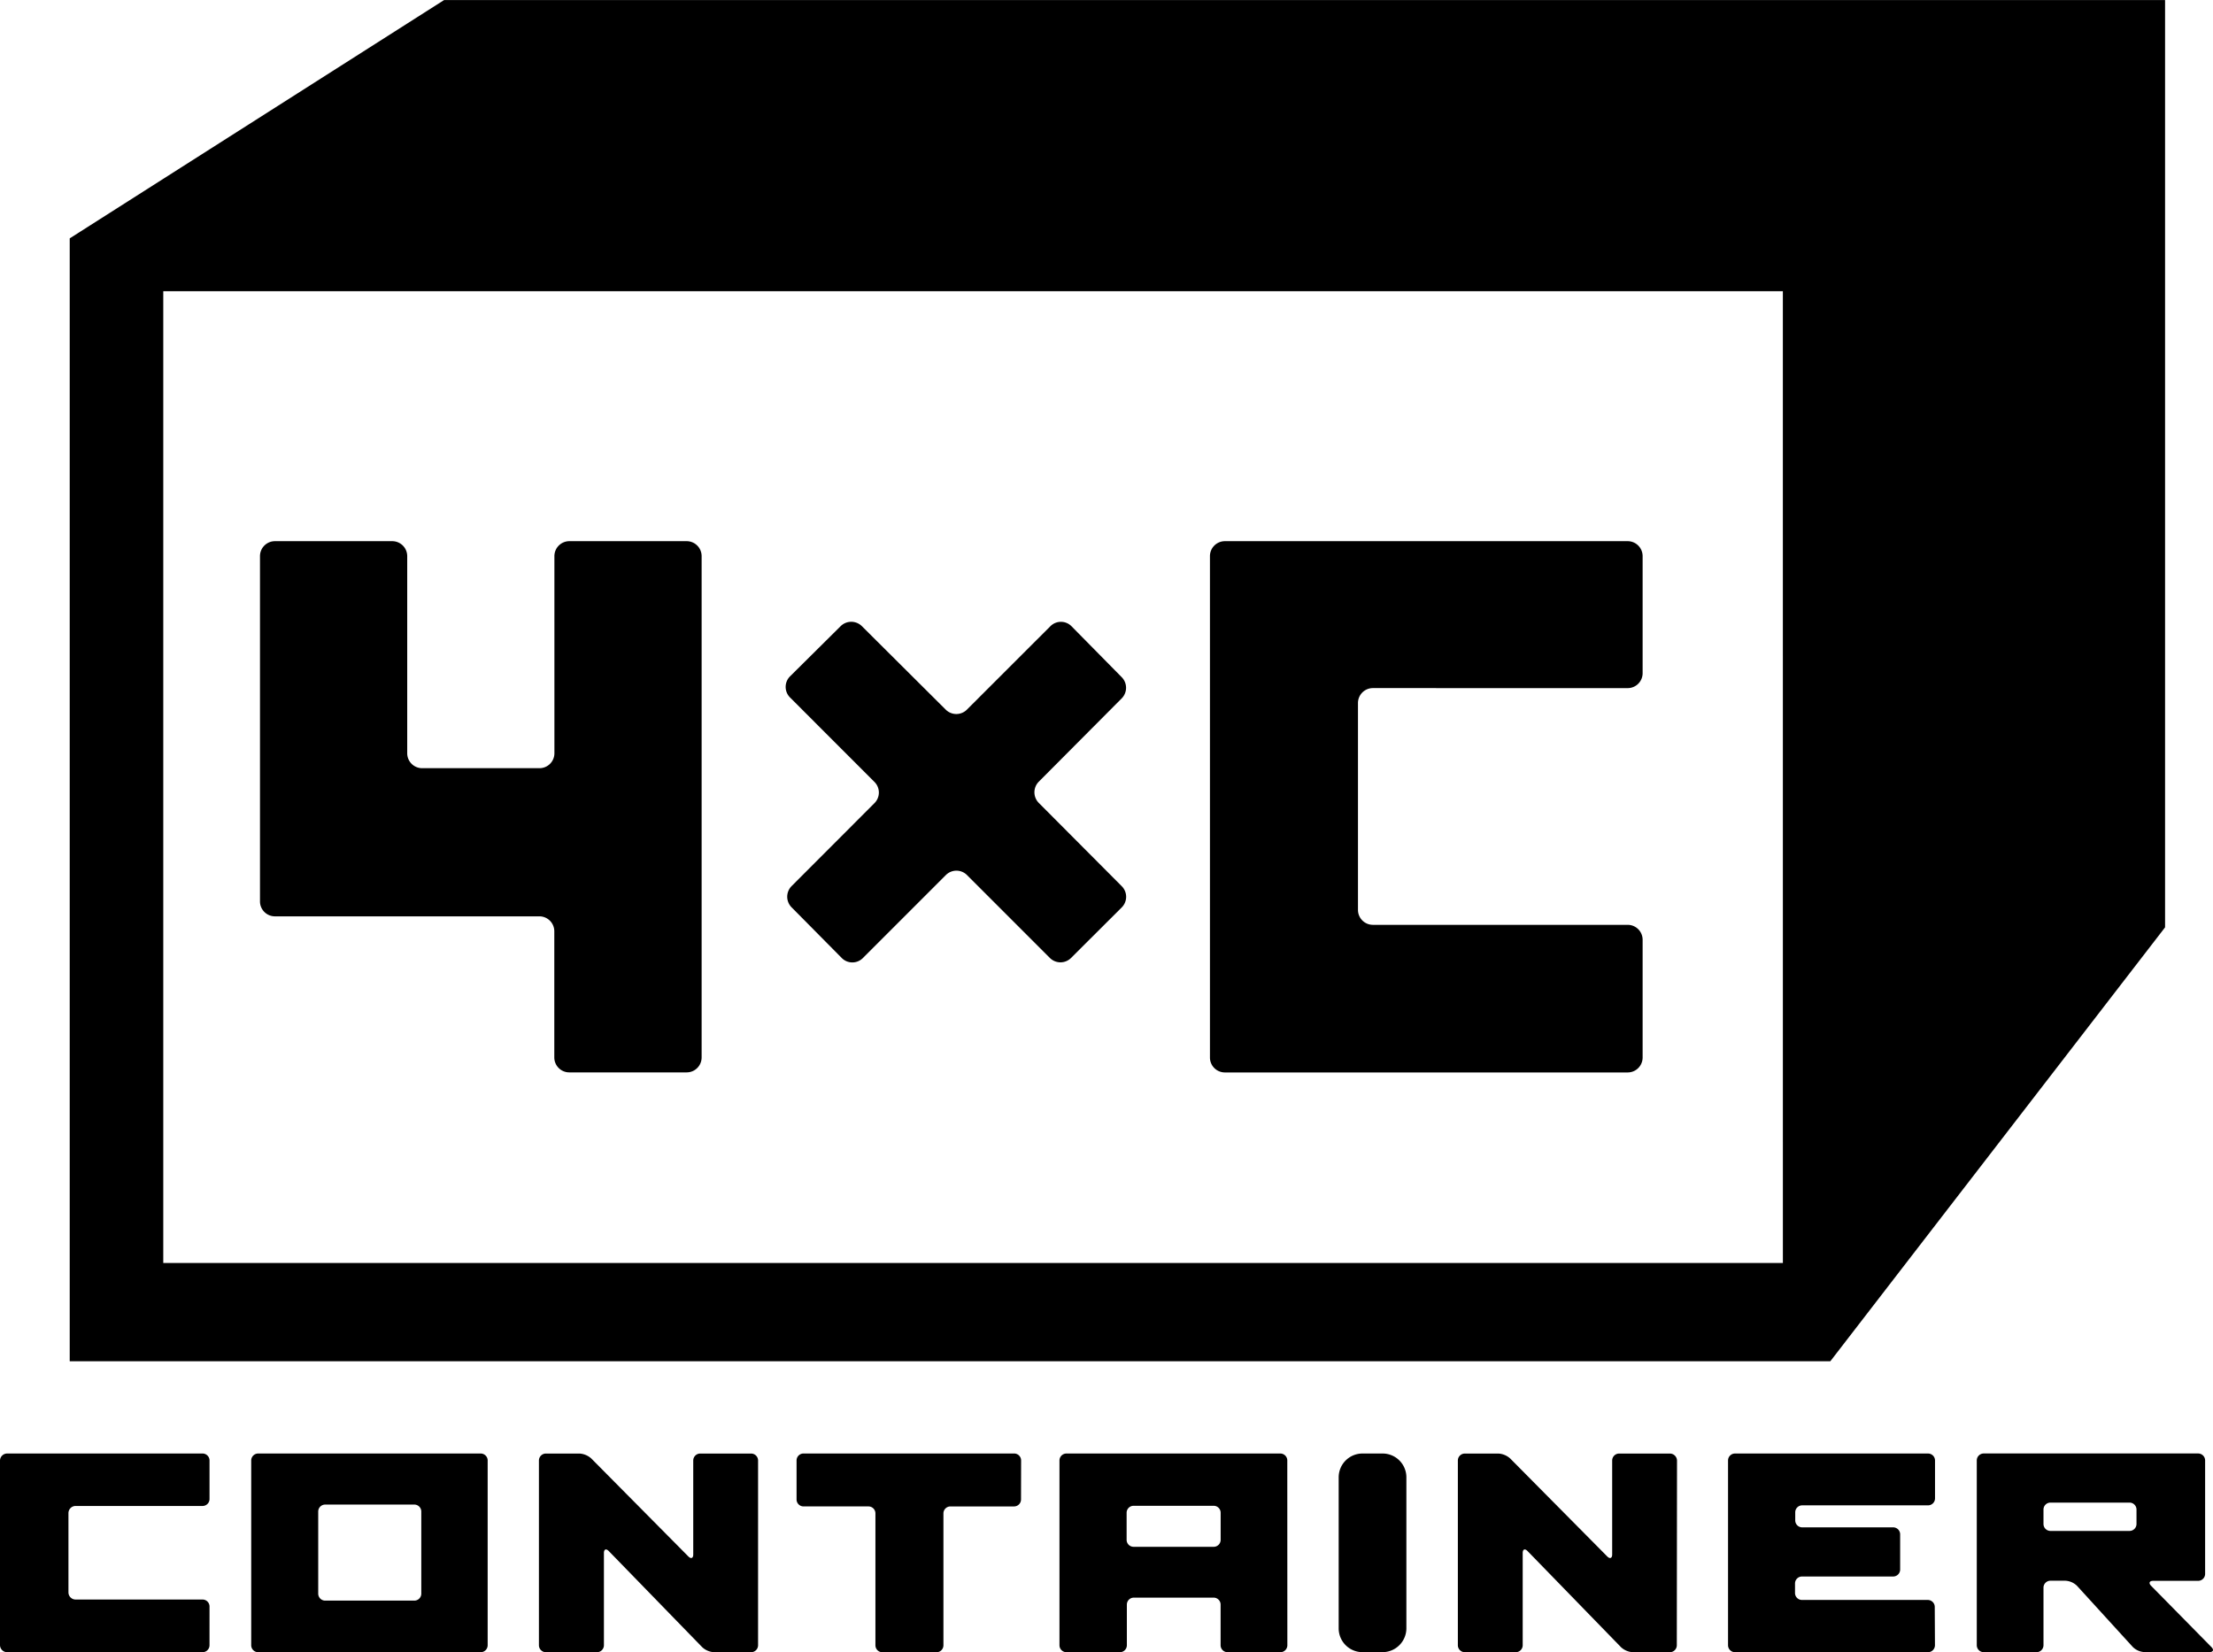
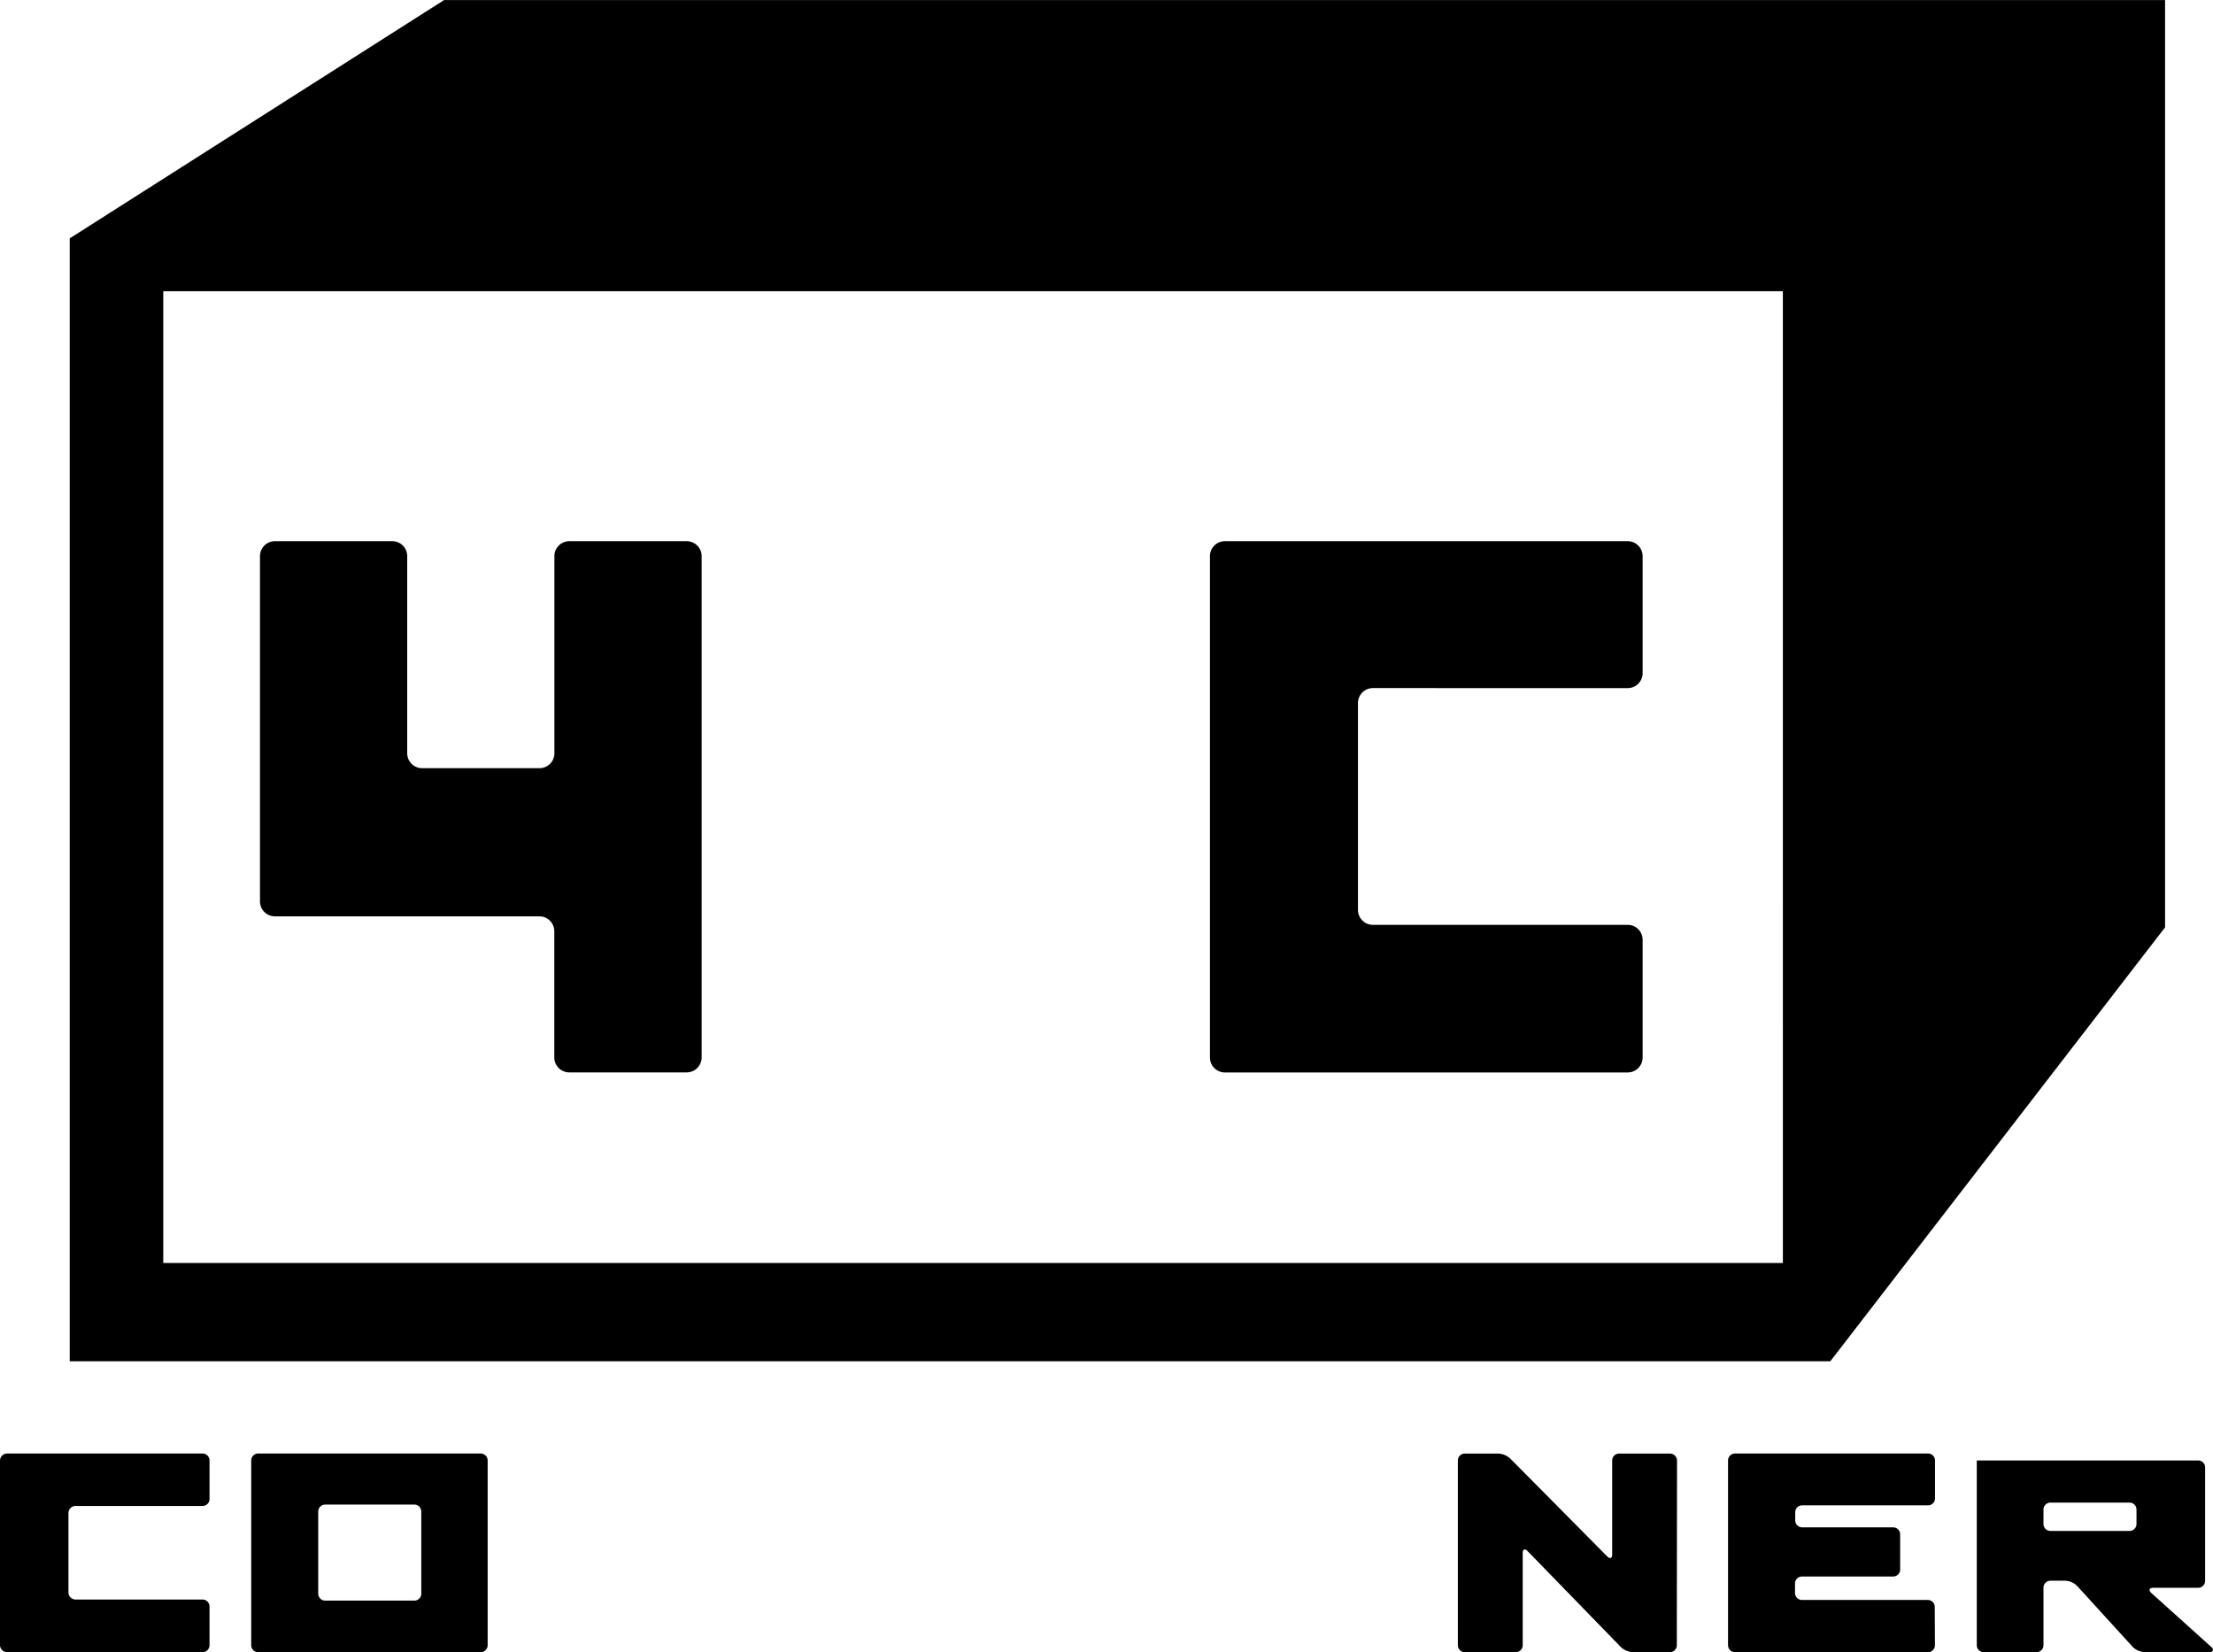
<svg xmlns="http://www.w3.org/2000/svg" width="176.046" height="131.417" viewBox="0 0 176.046 131.417">
  <defs>
    <clipPath id="a">
      <rect width="176.046" height="131.417" />
    </clipPath>
  </defs>
  <g clip-path="url(#a)">
    <path d="M16.667,153.462a.555.555,0,0,1-.555.555H.555A.572.572,0,0,1,0,153.462V138.768a.572.572,0,0,1,.555-.555H16.113a.555.555,0,0,1,.555.555v3.062a.555.555,0,0,1-.555.555H6a.572.572,0,0,0-.555.555v6.332a.572.572,0,0,0,.555.555H16.113a.555.555,0,0,1,.555.555Z" transform="translate(0 -22.6)" />
    <path d="M42.7,153.462a.555.555,0,0,1-.555.555h-17.7a.555.555,0,0,1-.555-.555V138.768a.555.555,0,0,1,.555-.555h17.7a.555.555,0,0,1,.555.555Zm-5.835-3.548a.555.555,0,0,0,.555-.555v-6.53a.555.555,0,0,0-.555-.555H29.776a.555.555,0,0,0-.555.555v6.53a.555.555,0,0,0,.555.555Z" transform="translate(-3.906 -22.6)" />
-     <path d="M68.685,153.46a.555.555,0,0,1-.555.555H65.182a1.507,1.507,0,0,1-.941-.4l-7.433-7.645c-.212-.217-.386-.149-.386.157v7.333a.555.555,0,0,1-.555.555h-4.06a.555.555,0,0,1-.555-.555V138.769a.555.555,0,0,1,.555-.555h2.67a1.529,1.529,0,0,1,.943.395l7.719,7.79c.214.214.389.146.389-.16v-7.47a.555.555,0,0,1,.555-.555h4.048a.555.555,0,0,1,.555.555Z" transform="translate(-8.38 -22.598)" />
-     <path d="M93.61,141.865a.555.555,0,0,1-.555.555H87.993a.555.555,0,0,0-.555.555v10.489a.555.555,0,0,1-.555.555h-4.3a.555.555,0,0,1-.555-.555V142.974a.555.555,0,0,0-.555-.555H76.309a.555.555,0,0,1-.555-.555v-3.1a.555.555,0,0,1,.555-.555H93.062a.555.555,0,0,1,.555.555Z" transform="translate(-12.387 -22.598)" />
-     <path d="M118.891,153.462a.555.555,0,0,1-.555.555h-4.2a.555.555,0,0,1-.555-.555v-3.231a.555.555,0,0,0-.555-.555h-6.347a.555.555,0,0,0-.555.555v3.231a.555.555,0,0,1-.555.555h-4.251a.555.555,0,0,1-.555-.555V138.768a.555.555,0,0,1,.555-.555h17.013a.555.555,0,0,1,.555.555Zm-5.861-7.828a.555.555,0,0,0,.555-.555v-2.153a.555.555,0,0,0-.555-.555h-6.37a.555.555,0,0,0-.555.555v2.153a.555.555,0,0,0,.555.555Z" transform="translate(-16.481 -22.6)" />
-     <path d="M1.893,0h1.6A1.893,1.893,0,0,1,5.386,1.893V13.9a1.9,1.9,0,0,1-1.9,1.9h-1.6A1.893,1.893,0,0,1,0,13.908V1.893A1.893,1.893,0,0,1,1.893,0Z" transform="translate(106.493 115.613)" />
    <path d="M156.048,153.46a.555.555,0,0,1-.555.555h-2.945a1.509,1.509,0,0,1-.941-.4l-7.433-7.645c-.212-.217-.386-.149-.386.157v7.333a.555.555,0,0,1-.555.555h-4.048a.555.555,0,0,1-.555-.555V138.769a.555.555,0,0,1,.555-.555h2.667a1.529,1.529,0,0,1,.943.395l7.719,7.79c.214.214.392.146.392-.16v-7.47a.555.555,0,0,1,.555-.555h4.048a.572.572,0,0,1,.555.555Z" transform="translate(-22.656 -22.598)" />
    <path d="M180.805,153.462a.555.555,0,0,1-.555.555H164.9a.555.555,0,0,1-.555-.555V138.768a.555.555,0,0,1,.555-.555h15.355a.555.555,0,0,1,.555.555v3.013a.555.555,0,0,1-.555.555H170.245a.555.555,0,0,0-.555.555v.64a.555.555,0,0,0,.555.555h7.236a.555.555,0,0,1,.555.555v2.8a.555.555,0,0,1-.555.555h-7.253a.555.555,0,0,0-.555.555v.755a.555.555,0,0,0,.555.555h10.006a.555.555,0,0,1,.555.555Z" transform="translate(-26.878 -22.6)" />
-     <path d="M206.662,153.616c.212.217.137.395-.166.395h-5.169a1.43,1.43,0,0,1-.926-.409l-4.434-4.86a1.429,1.429,0,0,0-.929-.409h-1.186a.555.555,0,0,0-.555.555v4.574a.555.555,0,0,1-.555.555h-4.2a.555.555,0,0,1-.552-.555V138.767a.555.555,0,0,1,.552-.555H205.6a.555.555,0,0,1,.555.555v9.02a.555.555,0,0,1-.555.555h-3.574c-.306,0-.38.177-.169.394Zm-6.521-9.243a.555.555,0,0,0,.555-.555v-1.144a.555.555,0,0,0-.555-.555h-6.289a.555.555,0,0,0-.555.555v1.144a.555.555,0,0,0,.555.555Z" transform="translate(-30.736 -22.602)" />
+     <path d="M206.662,153.616c.212.217.137.395-.166.395h-5.169a1.43,1.43,0,0,1-.926-.409l-4.434-4.86a1.429,1.429,0,0,0-.929-.409h-1.186a.555.555,0,0,0-.555.555v4.574a.555.555,0,0,1-.555.555h-4.2a.555.555,0,0,1-.552-.555V138.767H205.6a.555.555,0,0,1,.555.555v9.02a.555.555,0,0,1-.555.555h-3.574c-.306,0-.38.177-.169.394Zm-6.521-9.243a.555.555,0,0,0,.555-.555v-1.144a.555.555,0,0,0-.555-.555h-6.289a.555.555,0,0,0-.555.555v1.144a.555.555,0,0,0,.555.555Z" transform="translate(-30.736 -22.602)" />
    <path d="M36.414,0,6.63,18.957v89.314H146.689l26.628-34.512V0Zm106.5,100.458H14.072v-77.3H142.912Z" transform="translate(-1.084 0.003)" />
    <path d="M48.148,68.33a1.189,1.189,0,0,1-1.186,1.186H37.624a1.189,1.189,0,0,1-1.186-1.186V52.646a1.189,1.189,0,0,0-1.186-1.186h-9.34a1.189,1.189,0,0,0-1.186,1.186V80.117A1.189,1.189,0,0,0,25.911,81.3H46.953a1.189,1.189,0,0,1,1.186,1.186v10.04a1.189,1.189,0,0,0,1.186,1.186h9.348a1.189,1.189,0,0,0,1.186-1.186V52.646a1.189,1.189,0,0,0-1.186-1.186h-9.34a1.189,1.189,0,0,0-1.186,1.186Z" transform="translate(-4.044 -8.414)" />
-     <path d="M101.445,65.215a1.2,1.2,0,0,0,0-1.684l-4-4.057a1.181,1.181,0,0,0-1.672,0l-6.647,6.641a1.192,1.192,0,0,1-1.678,0l-6.678-6.647a1.2,1.2,0,0,0-1.681,0l-4.034,4a1.186,1.186,0,0,0,0,1.672l6.724,6.727a1.189,1.189,0,0,1,0,1.678l-6.6,6.607a1.2,1.2,0,0,0,0,1.681l4,4.04a1.184,1.184,0,0,0,1.672,0l6.607-6.607a1.189,1.189,0,0,1,1.675,0l6.6,6.6a1.192,1.192,0,0,0,1.678,0l4.04-4.028a1.192,1.192,0,0,0,0-1.678l-6.607-6.633a1.2,1.2,0,0,1,0-1.681Z" transform="translate(-12.211 -9.667)" />
    <path d="M148.3,63.147a1.189,1.189,0,0,0,1.186-1.186V52.646A1.189,1.189,0,0,0,148.3,51.46H116.252a1.189,1.189,0,0,0-1.186,1.186V92.531a1.189,1.189,0,0,0,1.186,1.186H148.3a1.189,1.189,0,0,0,1.186-1.186V83.162a1.189,1.189,0,0,0-1.186-1.186H128.028a1.189,1.189,0,0,1-1.186-1.186V64.331a1.189,1.189,0,0,1,1.186-1.186Z" transform="translate(-18.814 -8.414)" />
  </g>
</svg>